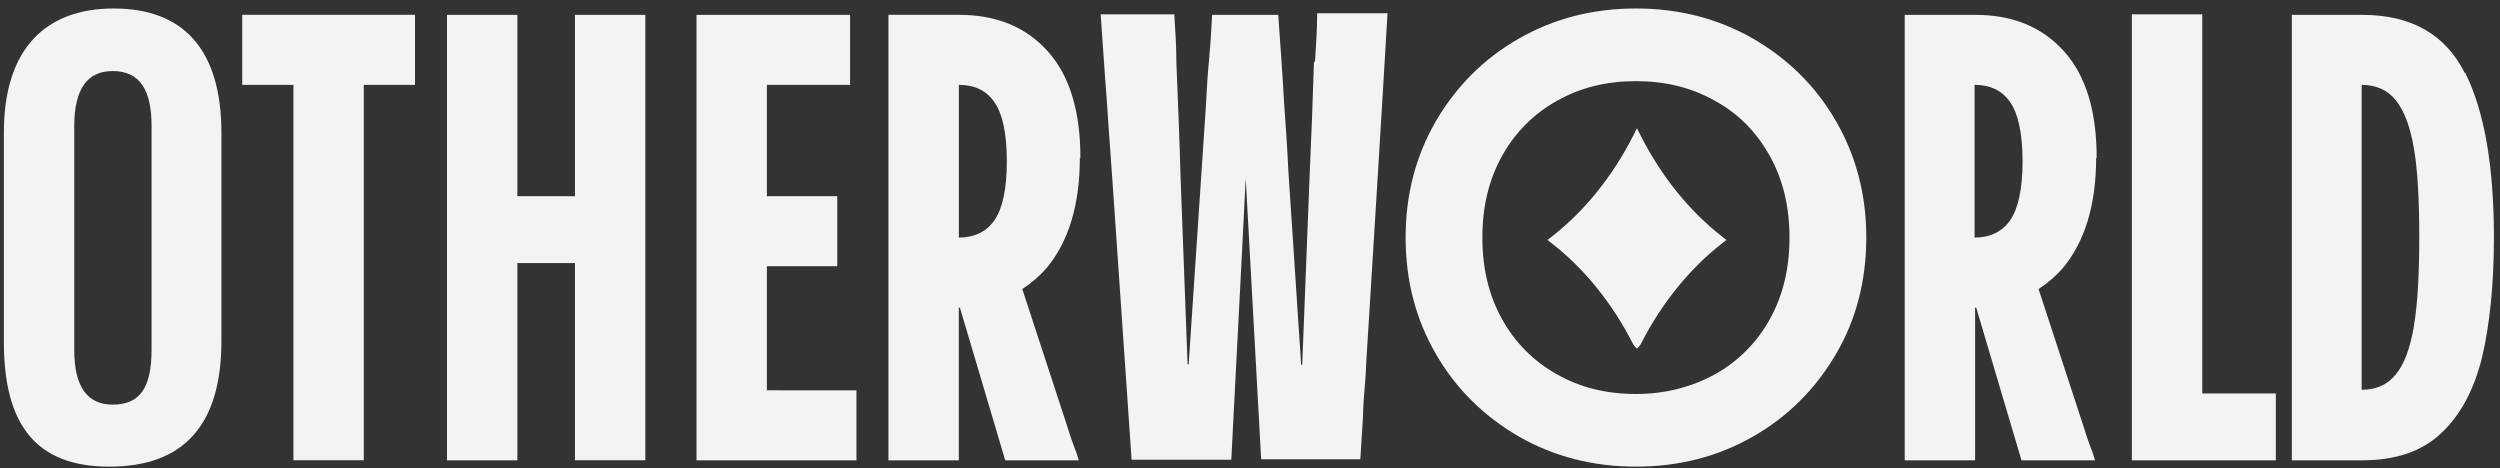
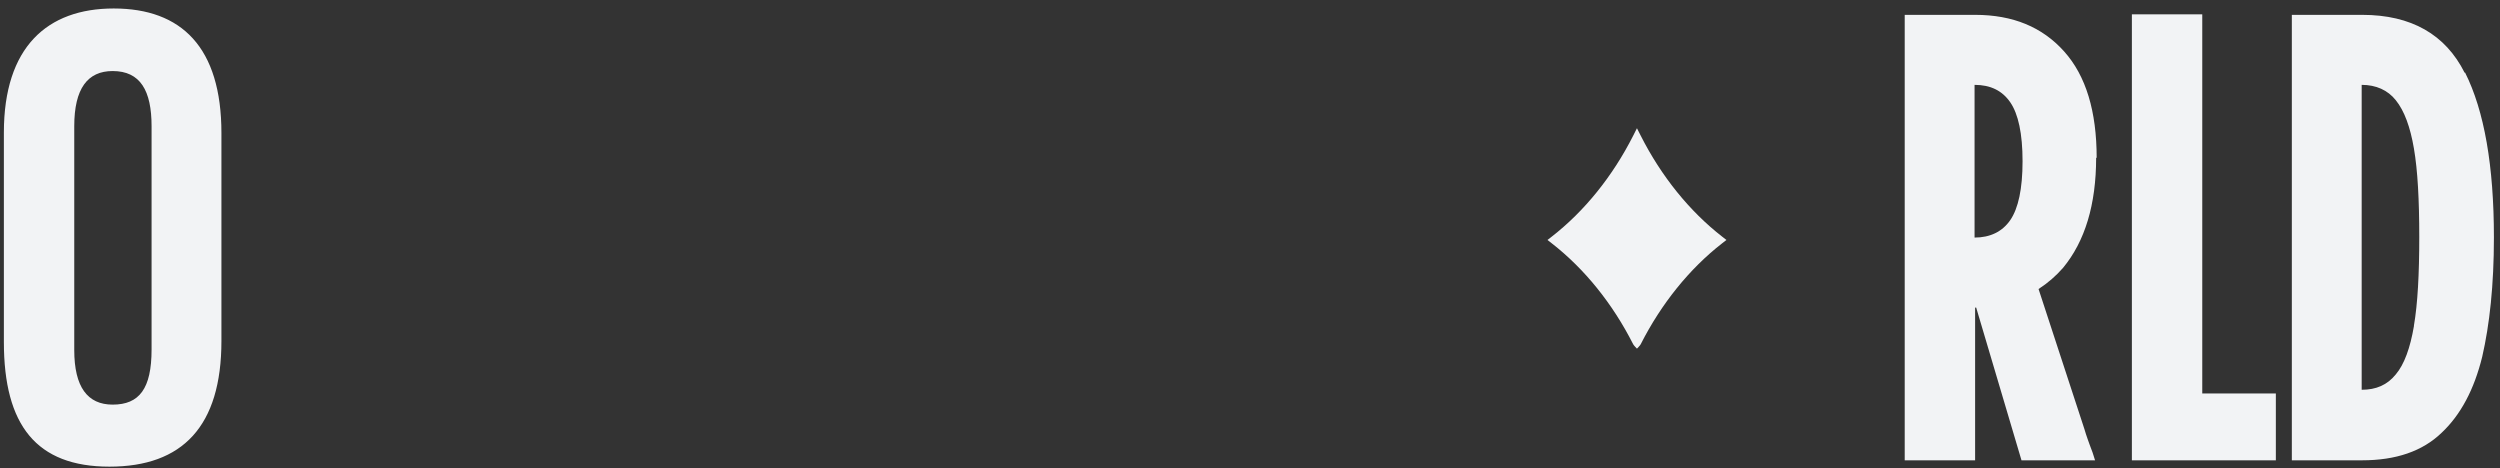
<svg xmlns="http://www.w3.org/2000/svg" width="251" height="47" viewBox="0 0 251 47" fill="none">
  <rect x="0" y="0" width="251" height="47" fill="#333333" stroke="none" />
-   <path d="M24.318 8.52H29.459V46.213H36.524V8.52H41.665V1.489H24.32V8.518L24.318 8.52ZM57.725 9.371V19.7H51.944V1.491H44.878V46.215H51.944V26.409H57.725V46.213H64.791V1.491H57.725V9.371ZM76.995 39.186V26.727H84.061V19.7H76.995V8.518H85.347V1.493H69.929V46.215H85.989V39.188L76.995 39.186ZM108.474 15.866C108.474 11.181 107.403 7.614 105.209 5.165C103.014 2.715 100.068 1.489 96.266 1.489H89.2V46.215H96.266V30.881H96.373L100.924 46.215H108.312C108.159 45.692 107.981 45.176 107.776 44.671C107.669 44.352 107.456 43.82 107.241 43.075L102.637 29.018C103.554 28.427 104.383 27.71 105.099 26.888C107.294 24.227 108.418 20.554 108.418 15.814L108.472 15.867L108.474 15.866ZM96.268 8.52C97.875 8.52 99.052 9.104 99.855 10.277C100.659 11.448 101.086 13.417 101.086 16.186C101.086 18.955 100.659 20.924 99.855 22.095C99.052 23.266 97.821 23.852 96.268 23.852V8.52ZM131.92 6.284C131.805 10.011 131.662 13.738 131.493 17.463L130.743 36.629H130.636L129.351 17.143C129.245 14.854 129.085 12.564 128.924 10.328C128.763 7.4 128.549 4.472 128.334 1.491H121.697C121.627 3.055 121.521 4.617 121.376 6.176C121.268 7.241 121.161 8.784 121.054 10.914L119.341 36.576H119.234L118.537 18.049C118.43 14.109 118.27 10.222 118.11 6.337C118.11 4.684 118.003 3.034 117.897 1.436H110.507C110.774 5.111 110.936 7.826 111.096 9.689C111.202 11.499 111.418 14.321 111.685 18.102L113.613 46.158H123.623C123.943 39.557 124.319 32.955 124.641 26.407L125.068 17.888L126.621 46.107H136.577C136.684 44.242 136.791 42.859 136.844 41.9C136.844 40.994 136.953 39.557 137.113 37.641C137.113 37.268 137.166 36.895 137.166 36.47L138.346 17.355L138.826 9.424C138.933 7.667 139.093 4.951 139.308 1.332H132.242C132.242 2.927 132.135 4.525 132.029 6.123L131.922 6.282L131.92 6.284ZM184.321 12.14C182.288 8.624 179.504 5.91 176.024 3.886C172.491 1.864 168.583 0.852 164.249 0.852C159.914 0.852 156.005 1.864 152.472 3.886C148.939 5.91 146.211 8.677 144.175 12.138C142.14 15.653 141.123 19.539 141.123 23.85C141.123 28.164 142.14 32.051 144.175 35.563C146.209 39.078 148.993 41.794 152.472 43.816C156.005 45.84 159.914 46.85 164.249 46.85C168.586 46.85 172.493 45.84 176.026 43.816C179.559 41.794 182.289 39.025 184.323 35.564C186.358 32.104 187.376 28.164 187.376 23.852C187.376 19.539 186.356 15.653 184.321 12.14ZM177.686 32.051C176.409 34.376 174.497 36.296 172.171 37.588C169.815 38.864 167.192 39.557 164.247 39.557C161.303 39.557 158.679 38.919 156.324 37.587C153.998 36.294 152.087 34.374 150.811 32.049C149.473 29.655 148.831 26.939 148.831 23.852C148.831 20.763 149.471 18.049 150.811 15.653C152.088 13.328 154 11.408 156.326 10.116C158.679 8.785 161.303 8.147 164.247 8.147C167.192 8.147 169.815 8.784 172.171 10.116C174.526 11.393 176.346 13.256 177.686 15.653C179.022 18.049 179.664 20.763 179.664 23.852C179.664 26.939 179.022 29.655 177.684 32.051H177.686Z" fill="#F2F3F5" />
  <path d="M163.971 34.563C161.906 30.483 159.075 26.977 155.788 24.422L155.366 24.093L155.79 23.764C159.077 21.209 161.906 17.702 163.973 13.622L164.35 12.874L164.729 13.622C166.794 17.701 169.625 21.207 172.912 23.764L173.334 24.093L172.91 24.422C169.625 26.978 166.794 30.485 164.727 34.563C164.661 34.694 164.35 35.004 164.35 35.004C164.35 35.004 164.039 34.694 163.971 34.563Z" fill="#F2F3F5" />
  <path d="M210.506 15.866C210.506 11.181 209.435 7.614 207.24 5.165C205.045 2.715 202.101 1.491 198.301 1.491H191.233V46.215H198.301V30.881H198.408L202.958 46.215H210.344C210.193 45.691 210.014 45.176 209.809 44.671C209.702 44.352 209.489 43.82 209.273 43.075L204.671 29.018C205.588 28.427 206.417 27.709 207.133 26.888C209.329 24.227 210.453 20.554 210.453 15.814L210.506 15.867V15.866ZM198.246 8.52C199.852 8.52 201.03 9.104 201.834 10.277C202.636 11.448 203.065 13.417 203.065 16.186C203.065 18.955 202.636 20.924 201.834 22.095C201.03 23.266 199.799 23.852 198.246 23.852V8.52ZM223.891 39.504H221.107V1.438H214.041V46.215H228.495V39.506L223.891 39.504ZM247.445 7.294C245.518 3.462 242.092 1.491 237.166 1.491H230.1V46.215H237.166C240.539 46.215 243.216 45.311 245.143 43.446C247.069 41.636 248.409 39.082 249.211 35.833C249.96 32.585 250.389 28.592 250.389 23.856C250.389 16.667 249.424 11.13 247.498 7.296H247.445V7.294ZM242.358 32.744C241.985 34.926 241.394 36.576 240.539 37.588C239.683 38.653 238.559 39.133 237.112 39.133V8.52C238.559 8.52 239.736 9.051 240.539 10.063C241.394 11.128 241.985 12.725 242.358 14.909C242.734 17.09 242.894 20.073 242.894 23.799C242.894 27.527 242.734 30.508 242.358 32.691V32.744ZM11.418 0.852C4.722 0.852 0.389 4.739 0.389 13.311V34.34C0.389 42.7 3.655 46.852 10.988 46.852C18.322 46.852 22.231 42.806 22.231 34.234V13.364C22.231 4.739 18.216 0.852 11.418 0.852ZM15.218 35.087C15.218 39.025 13.987 40.624 11.31 40.624C8.794 40.624 7.455 38.866 7.455 35.14V12.671C7.455 8.891 8.794 7.133 11.31 7.133C14.094 7.133 15.218 9.104 15.218 12.671V35.087Z" fill="#F2F3F5" />
</svg>